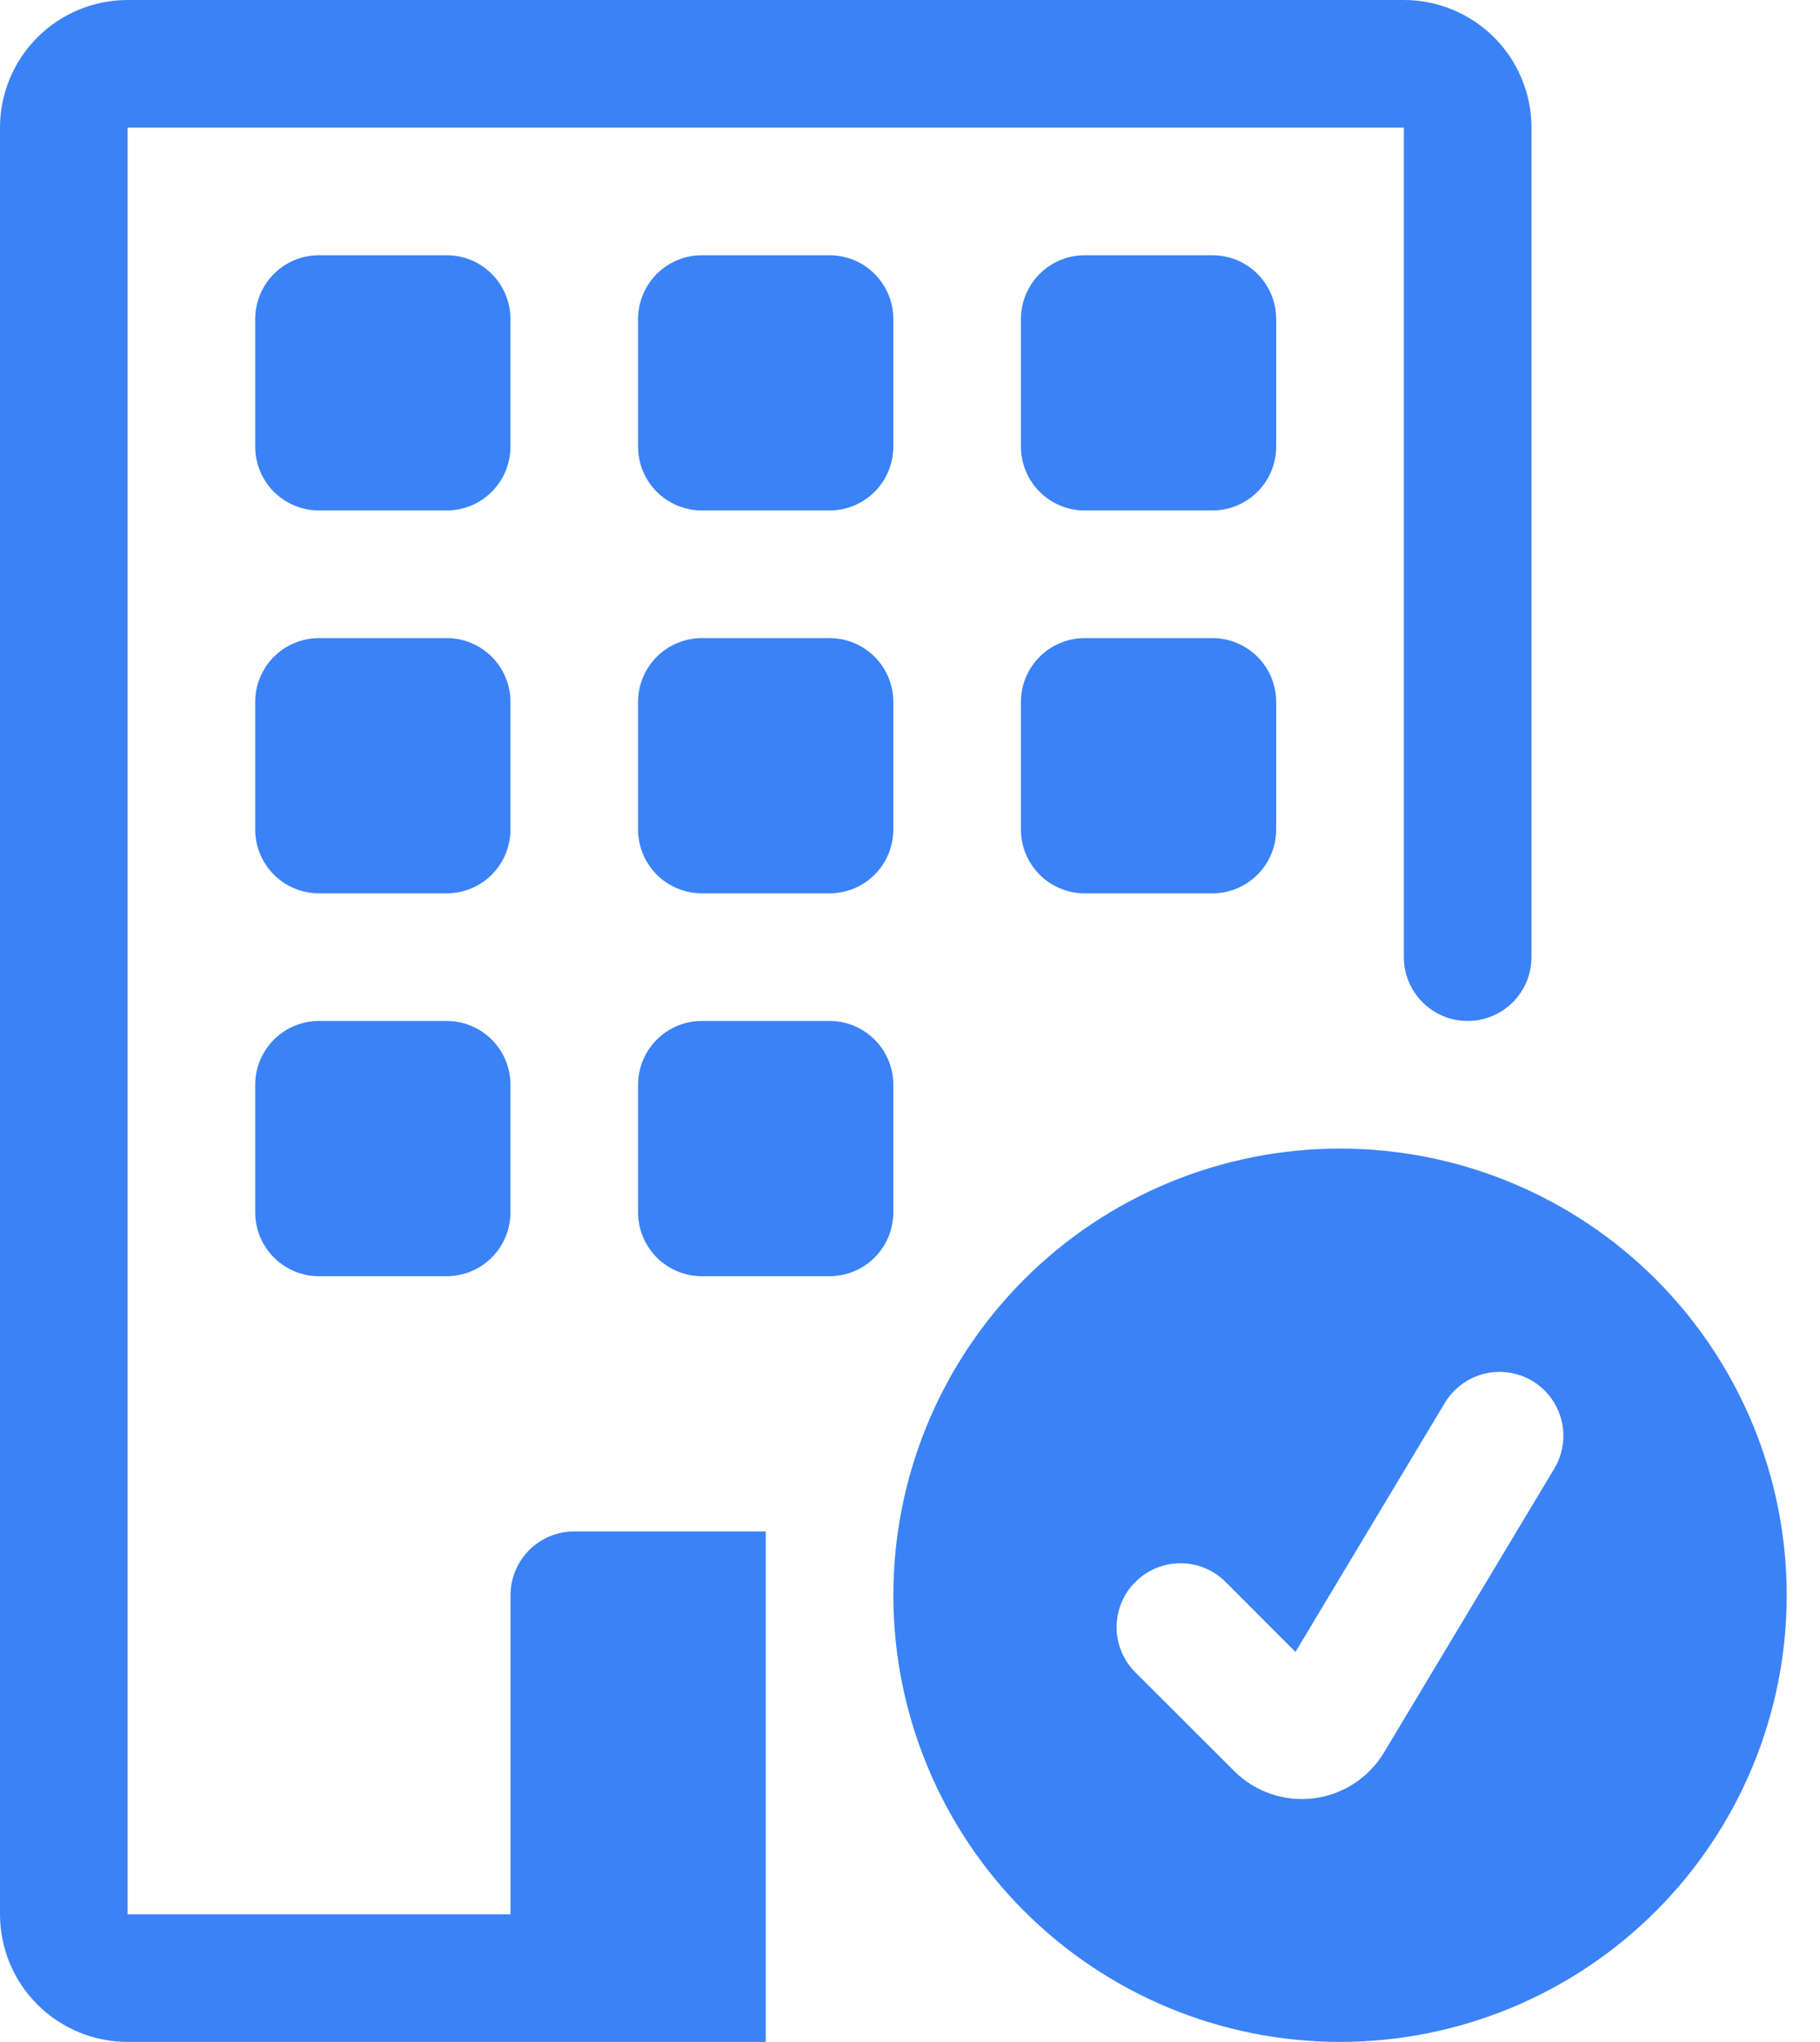
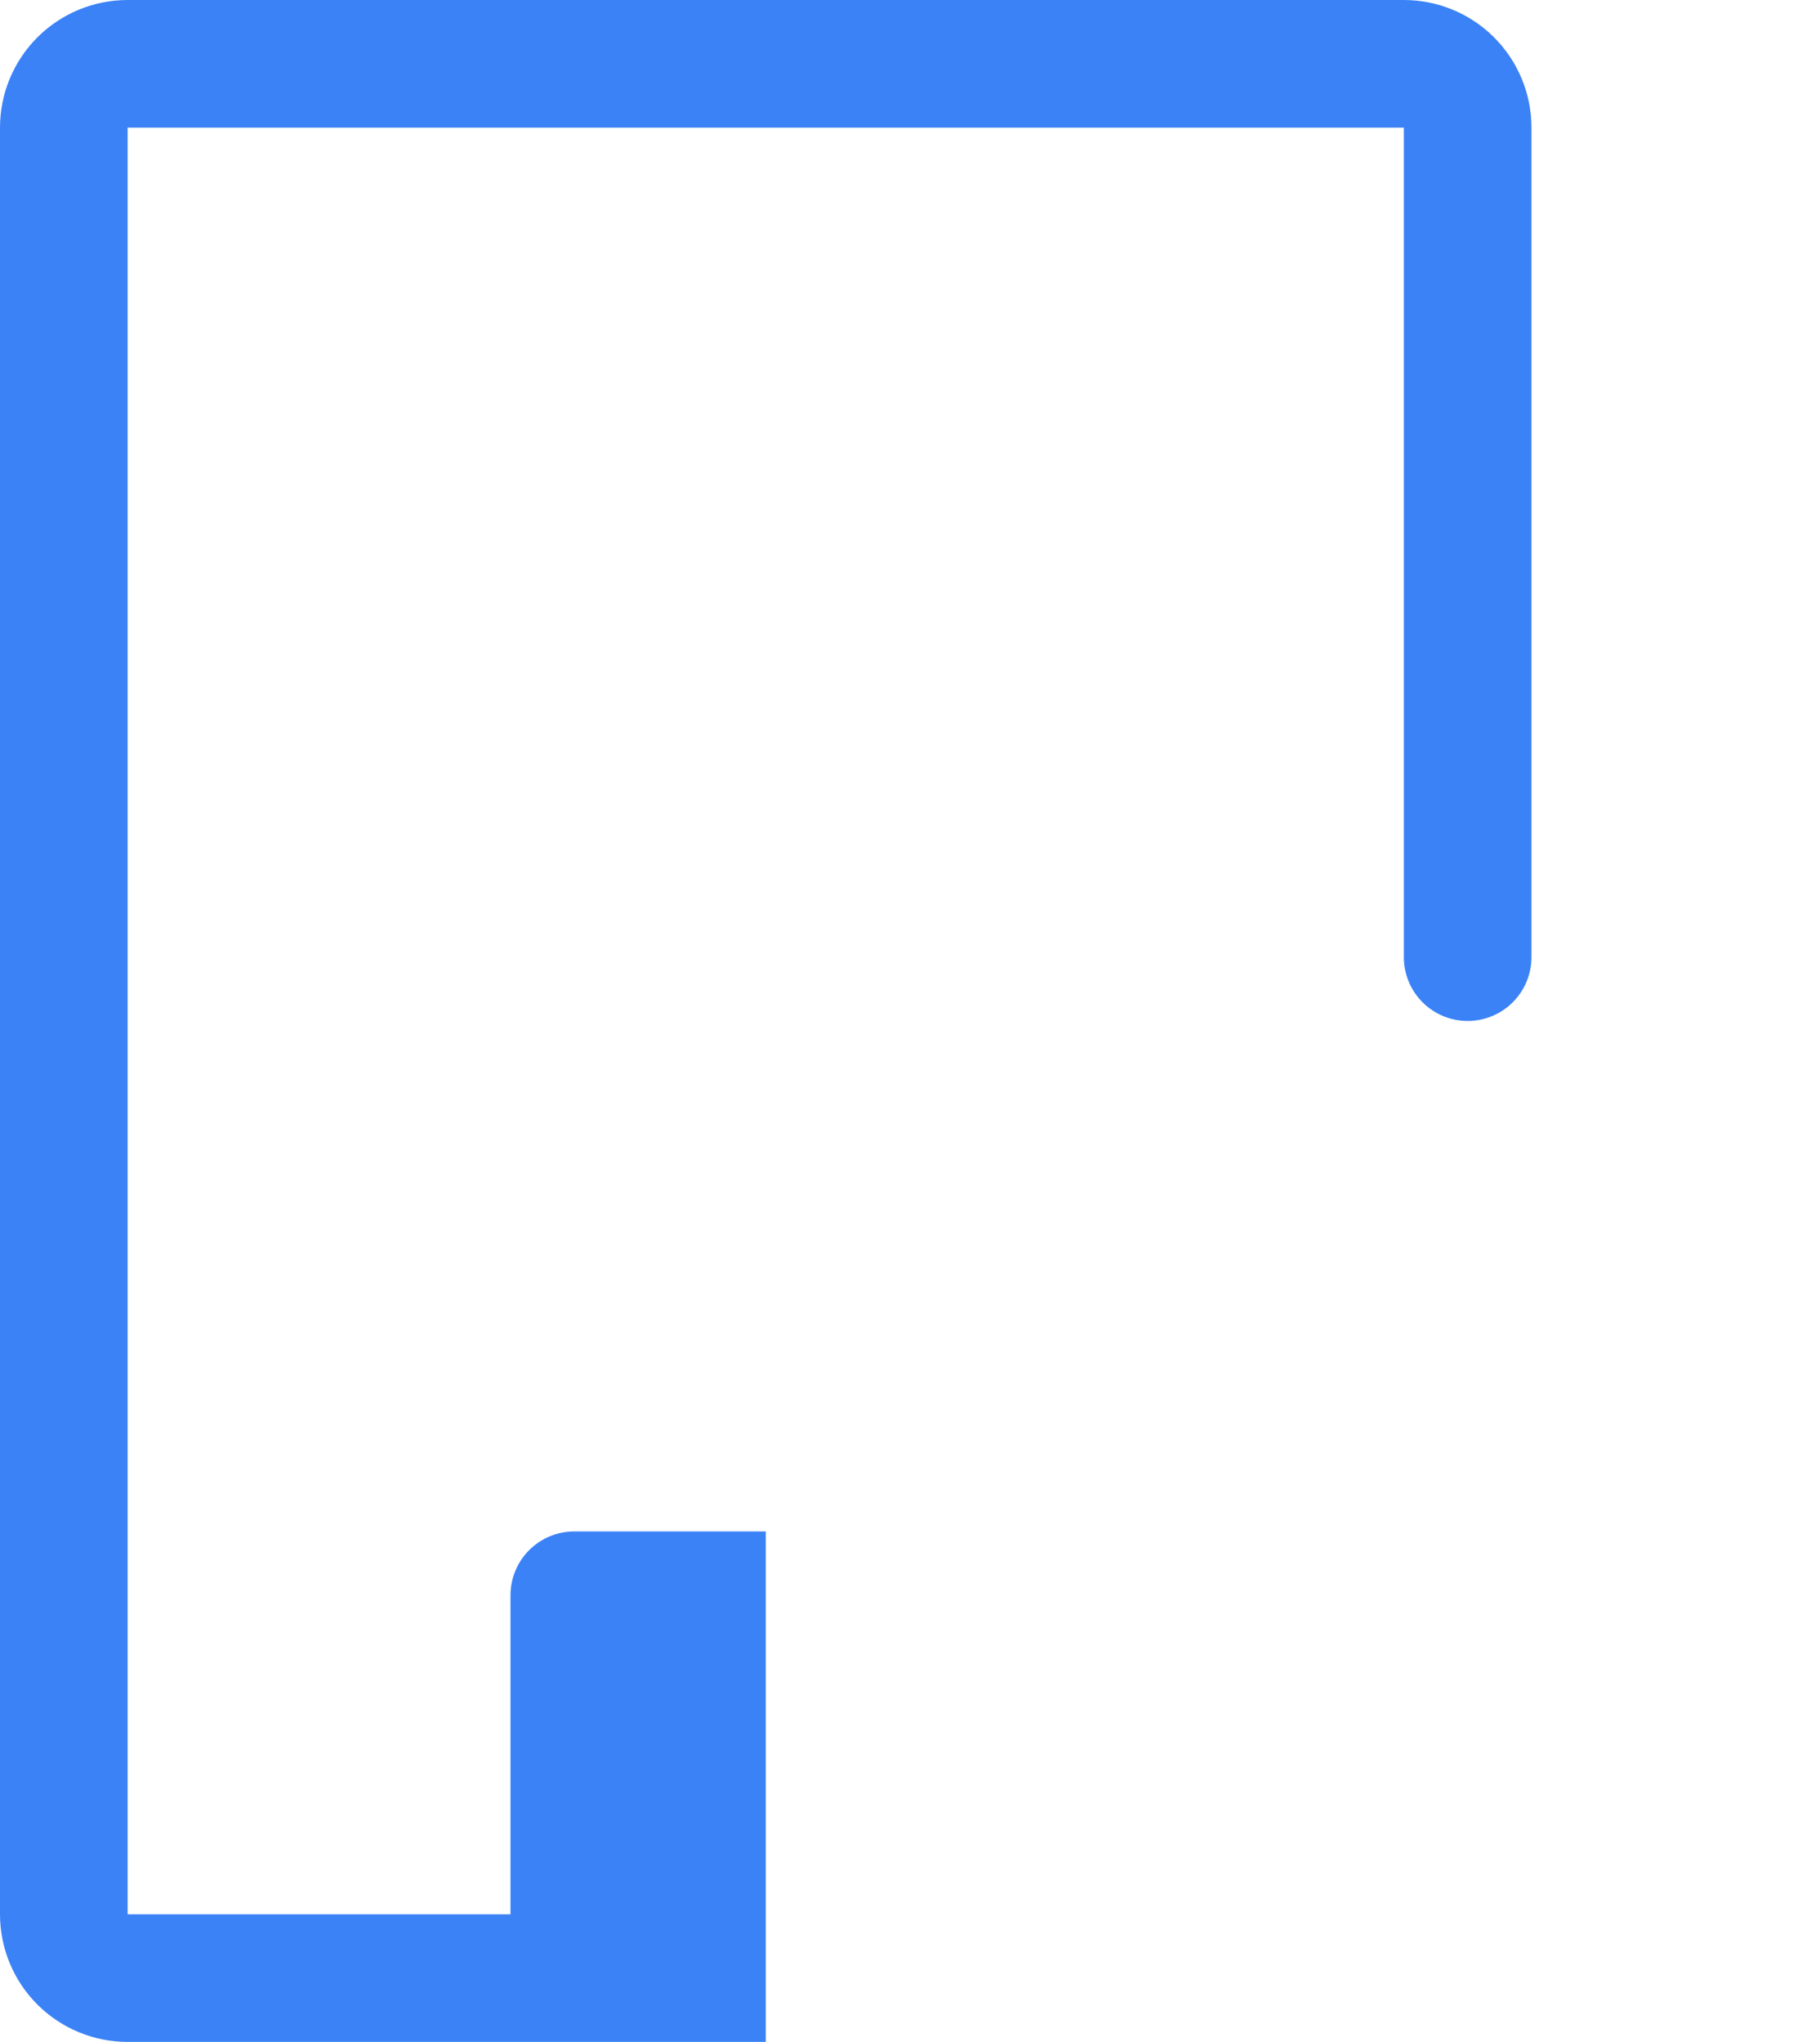
<svg xmlns="http://www.w3.org/2000/svg" width="41" height="46" viewBox="0 0 41 46" fill="none">
-   <path d="M30.188 46C32.856 46 35.416 44.94 37.303 43.053C39.19 41.166 40.25 38.606 40.25 35.938C40.25 33.269 39.19 30.709 37.303 28.822C35.416 26.935 32.856 25.875 30.188 25.875C27.519 25.875 24.959 26.935 23.072 28.822C21.185 30.709 20.125 33.269 20.125 35.938C20.125 38.606 21.185 41.166 23.072 43.053C24.959 44.94 27.519 46 30.188 46ZM35.015 33.083L31.177 39.482C31.008 39.764 30.777 40.002 30.502 40.181C30.227 40.36 29.915 40.474 29.59 40.513C29.265 40.553 28.934 40.519 28.624 40.411C28.314 40.305 28.033 40.128 27.801 39.896L25.576 37.674C25.306 37.404 25.154 37.038 25.154 36.656C25.154 36.275 25.306 35.908 25.576 35.639C25.846 35.369 26.212 35.217 26.594 35.217C26.976 35.217 27.342 35.369 27.611 35.639L29.184 37.214L32.548 31.605C32.645 31.443 32.773 31.302 32.925 31.189C33.076 31.077 33.248 30.995 33.432 30.949C33.615 30.903 33.805 30.894 33.992 30.922C34.179 30.949 34.358 31.013 34.52 31.11C34.682 31.207 34.823 31.335 34.936 31.487C35.048 31.639 35.13 31.811 35.176 31.994C35.222 32.177 35.231 32.368 35.203 32.554C35.176 32.741 35.112 32.921 35.015 33.083Z" fill="#3B82F6" />
-   <path d="M0 2.875C0 2.112 0.303 1.381 0.842 0.842C1.381 0.303 2.112 0 2.875 0L31.625 0C32.388 0 33.119 0.303 33.658 0.842C34.197 1.381 34.5 2.112 34.5 2.875V21.562C34.5 21.944 34.349 22.309 34.079 22.579C33.809 22.849 33.444 23 33.062 23C32.681 23 32.316 22.849 32.046 22.579C31.776 22.309 31.625 21.944 31.625 21.562V2.875H2.875V43.125H11.5V35.938C11.5 35.556 11.652 35.191 11.921 34.921C12.191 34.651 12.556 34.5 12.938 34.5H17.25V46H2.875C2.112 46 1.381 45.697 0.842 45.158C0.303 44.619 0 43.888 0 43.125V2.875Z" fill="#3B82F6" />
-   <path d="M7.187 5.75C6.806 5.75 6.44 5.901 6.17 6.171C5.901 6.441 5.749 6.806 5.749 7.188V10.062C5.749 10.444 5.901 10.809 6.17 11.079C6.44 11.348 6.806 11.5 7.187 11.5H10.062C10.443 11.5 10.809 11.348 11.078 11.079C11.348 10.809 11.499 10.444 11.499 10.062V7.188C11.499 6.806 11.348 6.441 11.078 6.171C10.809 5.901 10.443 5.75 10.062 5.75H7.187ZM15.812 5.75C15.431 5.75 15.065 5.901 14.795 6.171C14.526 6.441 14.374 6.806 14.374 7.188V10.062C14.374 10.444 14.526 10.809 14.795 11.079C15.065 11.348 15.431 11.5 15.812 11.5H18.687C19.068 11.5 19.434 11.348 19.703 11.079C19.973 10.809 20.124 10.444 20.124 10.062V7.188C20.124 6.806 19.973 6.441 19.703 6.171C19.434 5.901 19.068 5.75 18.687 5.75H15.812ZM24.437 5.75C24.056 5.75 23.69 5.901 23.42 6.171C23.151 6.441 22.999 6.806 22.999 7.188V10.062C22.999 10.444 23.151 10.809 23.42 11.079C23.69 11.348 24.056 11.5 24.437 11.5H27.312C27.693 11.5 28.059 11.348 28.328 11.079C28.598 10.809 28.749 10.444 28.749 10.062V7.188C28.749 6.806 28.598 6.441 28.328 6.171C28.059 5.901 27.693 5.75 27.312 5.75H24.437ZM7.187 14.375C6.806 14.375 6.44 14.527 6.17 14.796C5.901 15.066 5.749 15.431 5.749 15.812V18.688C5.749 19.069 5.901 19.434 6.17 19.704C6.44 19.974 6.806 20.125 7.187 20.125H10.062C10.443 20.125 10.809 19.974 11.078 19.704C11.348 19.434 11.499 19.069 11.499 18.688V15.812C11.499 15.431 11.348 15.066 11.078 14.796C10.809 14.527 10.443 14.375 10.062 14.375H7.187ZM15.812 14.375C15.431 14.375 15.065 14.527 14.795 14.796C14.526 15.066 14.374 15.431 14.374 15.812V18.688C14.374 19.069 14.526 19.434 14.795 19.704C15.065 19.974 15.431 20.125 15.812 20.125H18.687C19.068 20.125 19.434 19.974 19.703 19.704C19.973 19.434 20.124 19.069 20.124 18.688V15.812C20.124 15.431 19.973 15.066 19.703 14.796C19.434 14.527 19.068 14.375 18.687 14.375H15.812ZM24.437 14.375C24.056 14.375 23.69 14.527 23.42 14.796C23.151 15.066 22.999 15.431 22.999 15.812V18.688C22.999 19.069 23.151 19.434 23.42 19.704C23.69 19.974 24.056 20.125 24.437 20.125H27.312C27.693 20.125 28.059 19.974 28.328 19.704C28.598 19.434 28.749 19.069 28.749 18.688V15.812C28.749 15.431 28.598 15.066 28.328 14.796C28.059 14.527 27.693 14.375 27.312 14.375H24.437ZM7.187 23C6.806 23 6.44 23.151 6.17 23.421C5.901 23.691 5.749 24.056 5.749 24.438V27.312C5.749 27.694 5.901 28.059 6.17 28.329C6.44 28.599 6.806 28.75 7.187 28.75H10.062C10.443 28.75 10.809 28.599 11.078 28.329C11.348 28.059 11.499 27.694 11.499 27.312V24.438C11.499 24.056 11.348 23.691 11.078 23.421C10.809 23.151 10.443 23 10.062 23H7.187ZM15.812 23C15.431 23 15.065 23.151 14.795 23.421C14.526 23.691 14.374 24.056 14.374 24.438V27.312C14.374 27.694 14.526 28.059 14.795 28.329C15.065 28.599 15.431 28.75 15.812 28.75H18.687C19.068 28.75 19.434 28.599 19.703 28.329C19.973 28.059 20.124 27.694 20.124 27.312V24.438C20.124 24.056 19.973 23.691 19.703 23.421C19.434 23.151 19.068 23 18.687 23H15.812Z" fill="#3B82F6" />
+   <path d="M0 2.875C0 2.112 0.303 1.381 0.842 0.842C1.381 0.303 2.112 0 2.875 0L31.625 0C32.388 0 33.119 0.303 33.658 0.842C34.197 1.381 34.5 2.112 34.5 2.875V21.562C34.5 21.944 34.349 22.309 34.079 22.579C33.809 22.849 33.444 23 33.062 23C32.681 23 32.316 22.849 32.046 22.579C31.776 22.309 31.625 21.944 31.625 21.562V2.875H2.875V43.125H11.5V35.938C11.5 35.556 11.652 35.191 11.921 34.921C12.191 34.651 12.556 34.5 12.938 34.5H17.25V46H2.875C2.112 46 1.381 45.697 0.842 45.158C0.303 44.619 0 43.888 0 43.125Z" fill="#3B82F6" />
</svg>